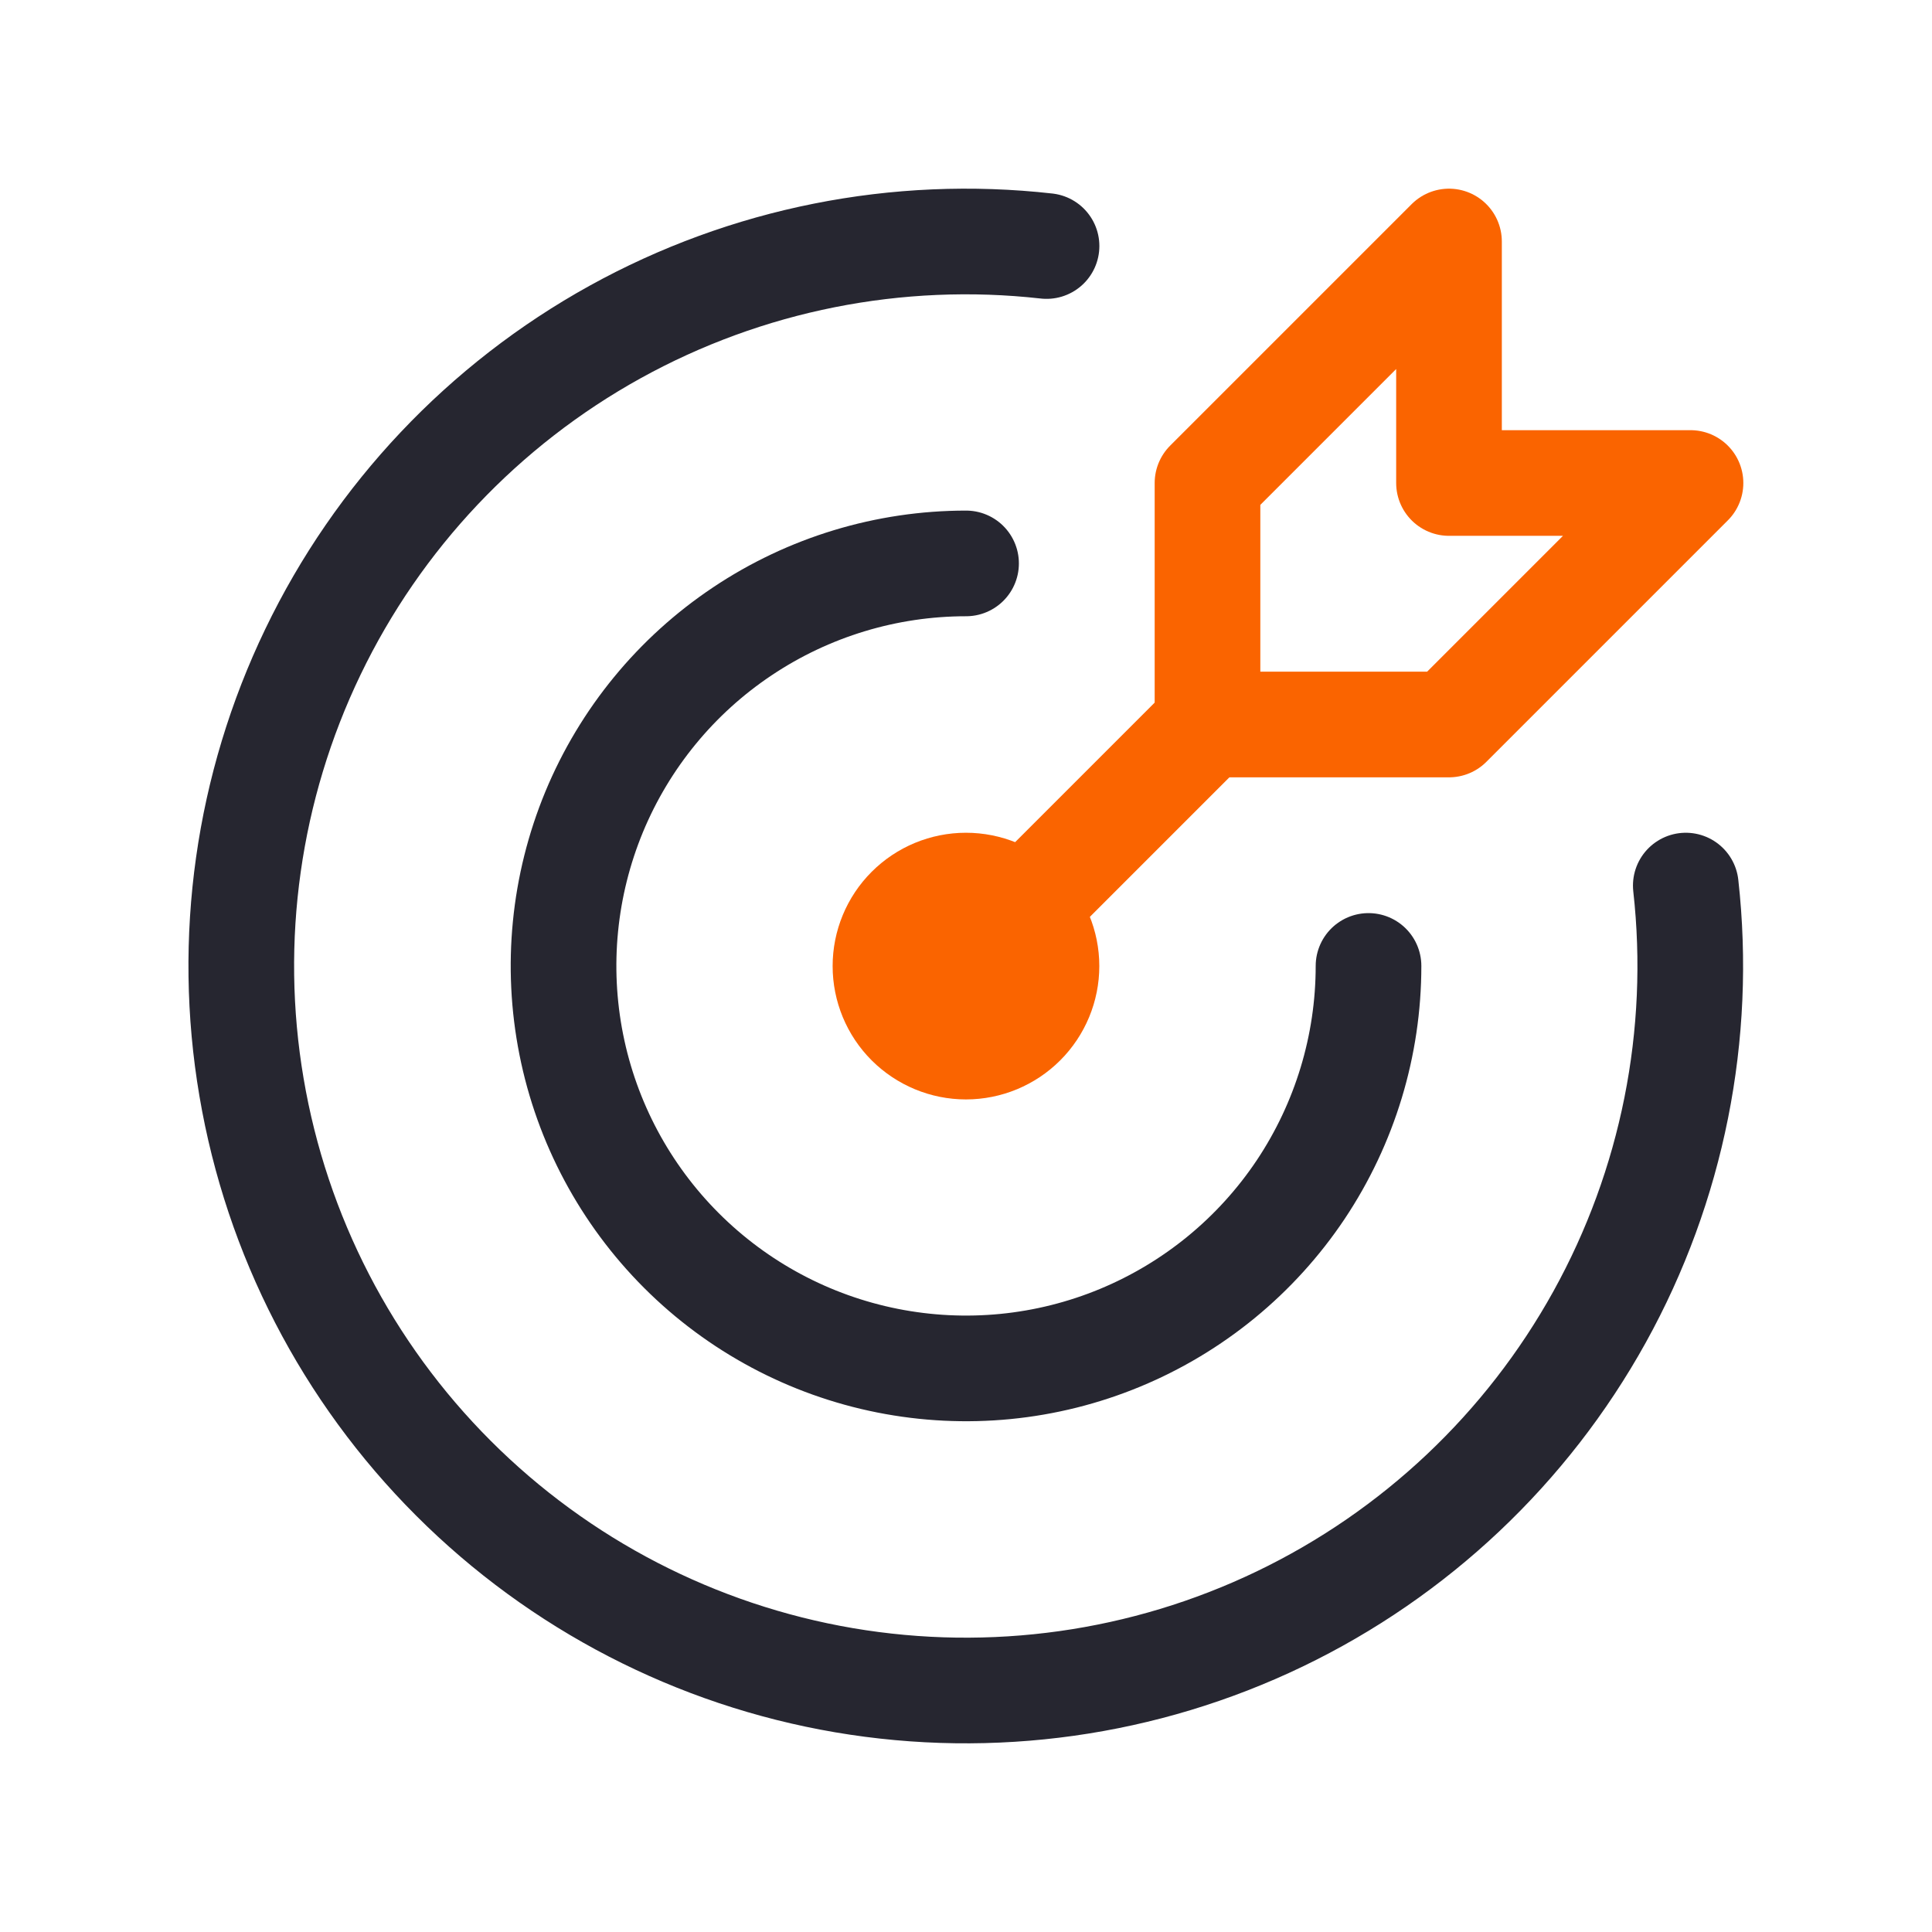
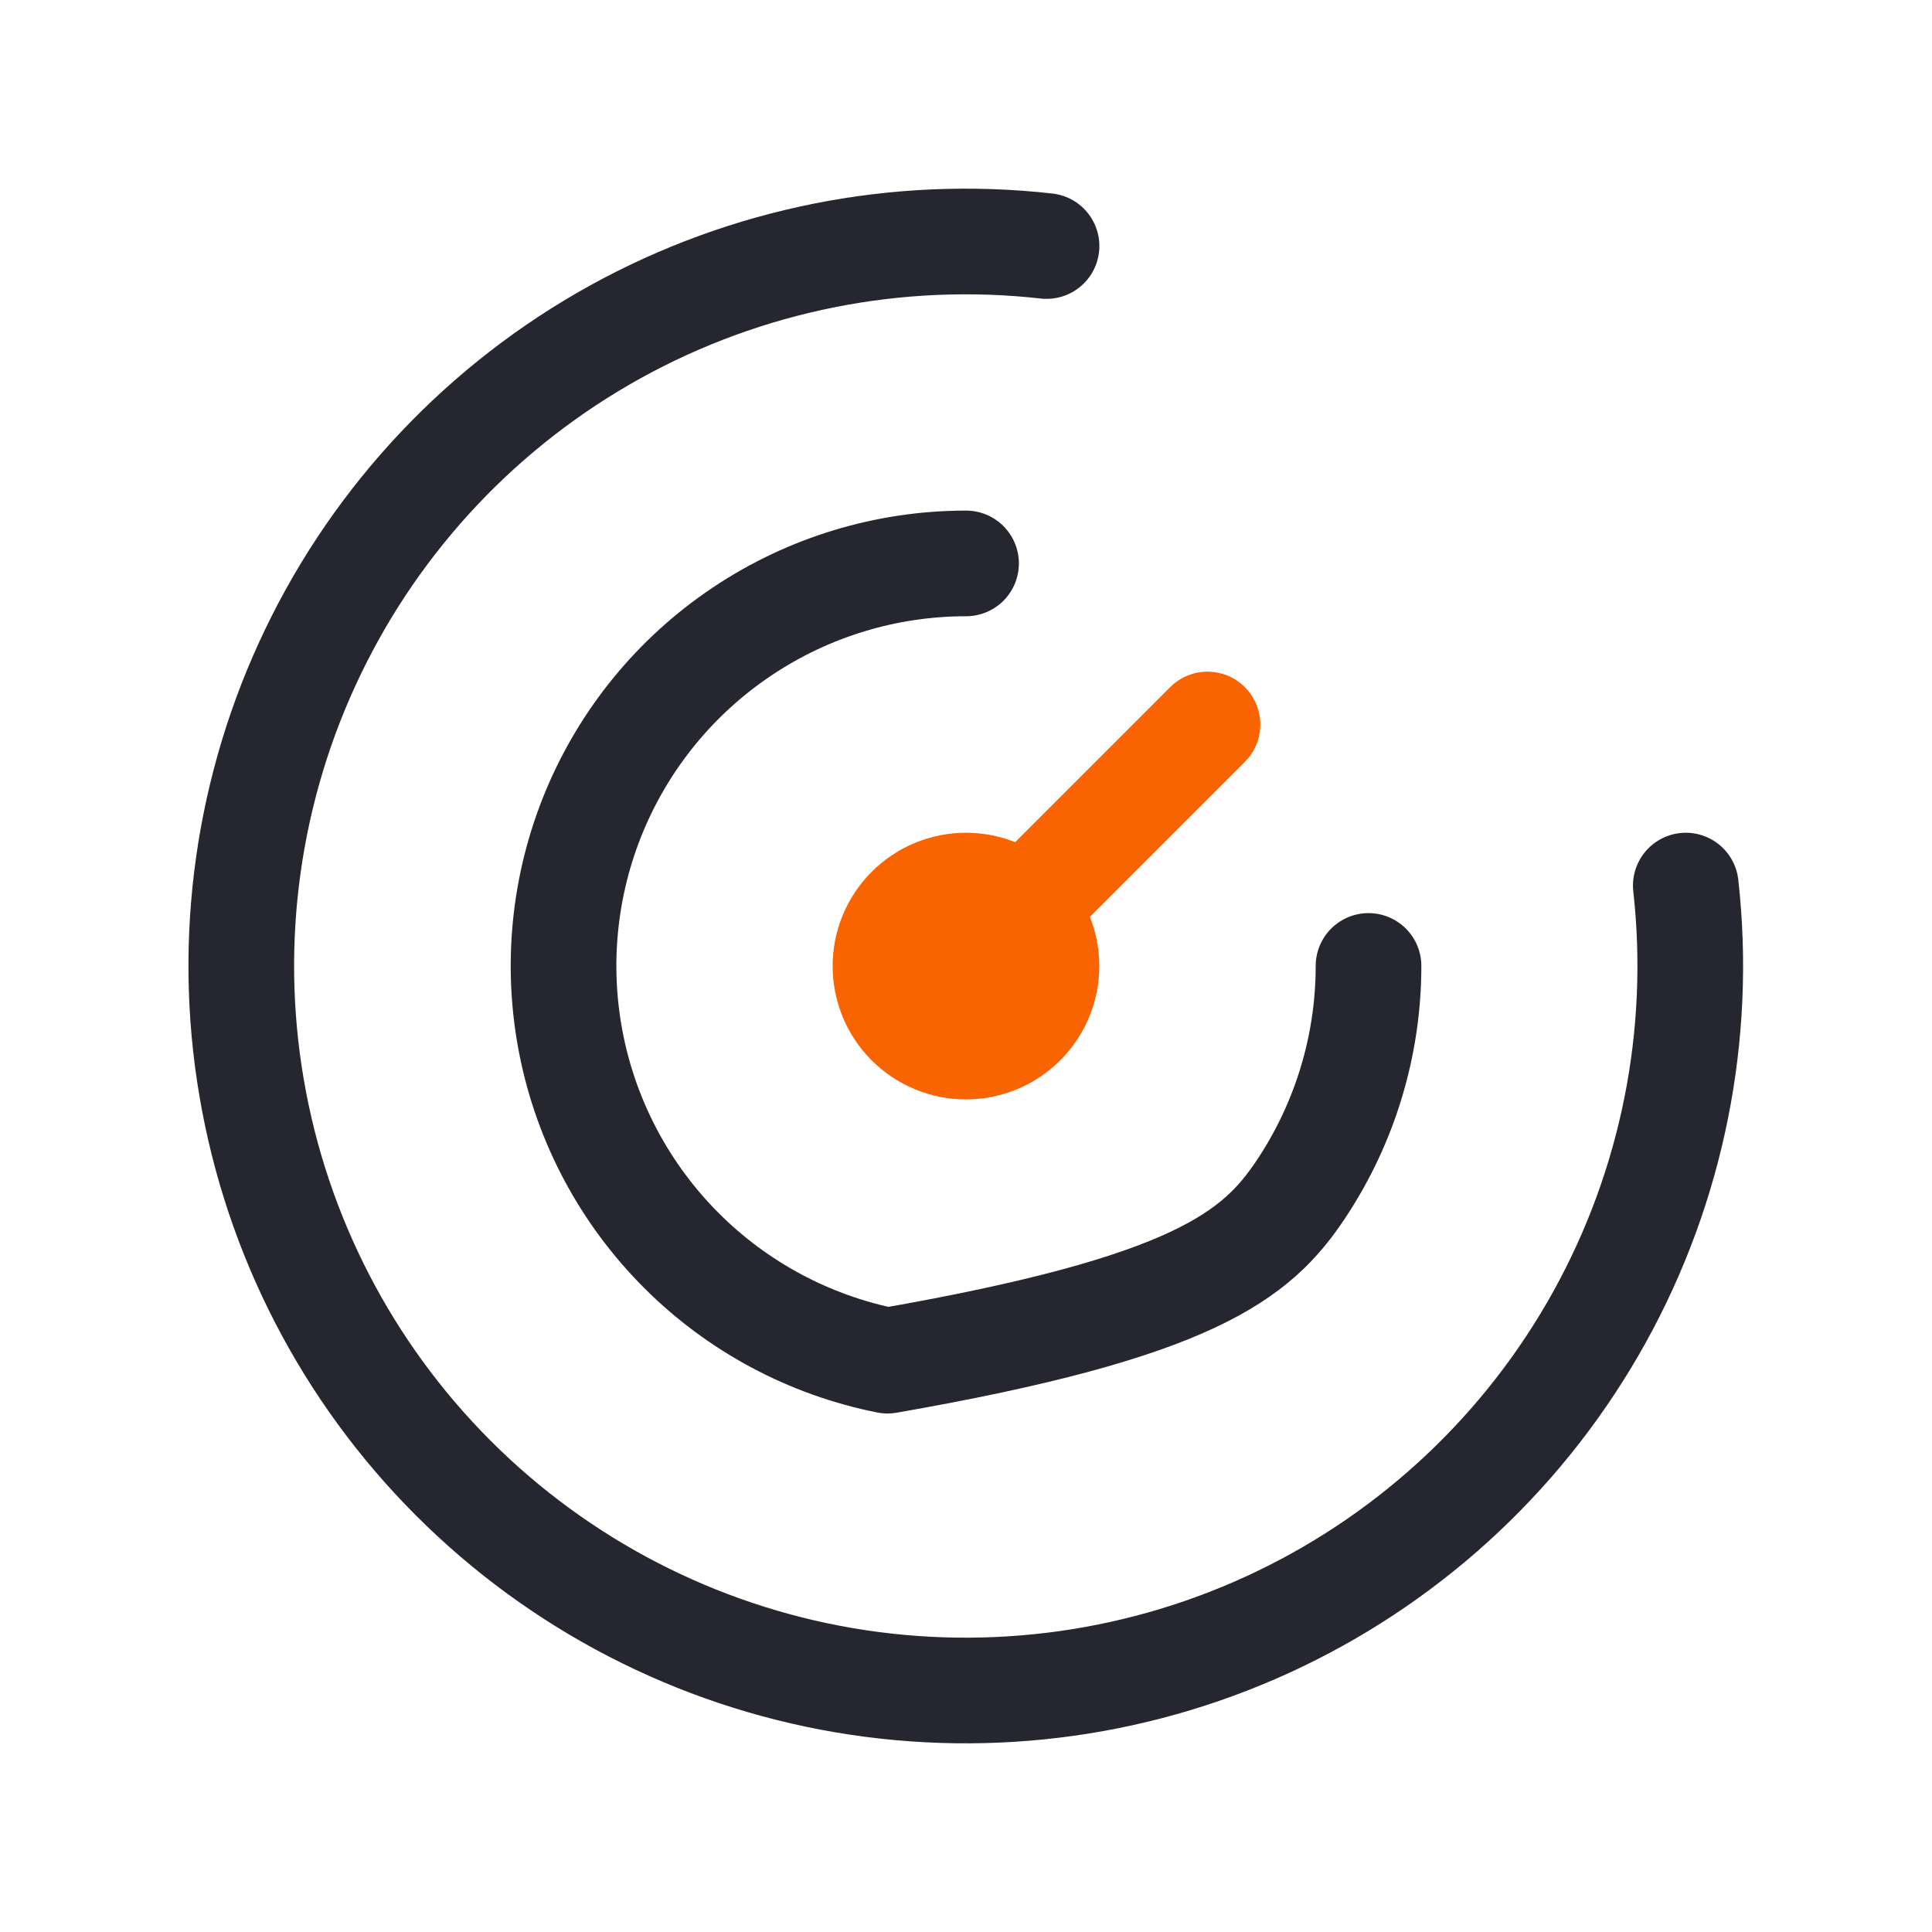
<svg xmlns="http://www.w3.org/2000/svg" width="32" height="32" viewBox="0 0 32 32" fill="none">
  <g clip-path="url(#clip0_2142_1585)">
    <path d="M14.666 16.001C14.666 16.355 14.806 16.694 15.056 16.944C15.307 17.194 15.646 17.335 15.999 17.335C16.353 17.335 16.692 17.194 16.942 16.944C17.192 16.694 17.333 16.355 17.333 16.001C17.333 15.648 17.192 15.309 16.942 15.059C16.692 14.808 16.353 14.668 15.999 14.668C15.646 14.668 15.307 14.808 15.056 15.059C14.806 15.309 14.666 15.648 14.666 16.001Z" stroke="#FA6400" stroke-width="1.75" stroke-linecap="round" stroke-linejoin="round" />
-     <path d="M16.001 9.332C14.682 9.332 13.393 9.723 12.297 10.456C11.2 11.188 10.346 12.229 9.841 13.447C9.337 14.666 9.205 16.006 9.462 17.299C9.719 18.593 10.354 19.78 11.287 20.713C12.219 21.645 13.407 22.28 14.7 22.537C15.993 22.794 17.334 22.663 18.552 22.158C19.77 21.653 20.811 20.799 21.544 19.703C22.276 18.606 22.667 17.317 22.667 15.999" stroke="#262630" stroke-width="1.75" stroke-linecap="round" stroke-linejoin="round" />
+     <path d="M16.001 9.332C14.682 9.332 13.393 9.723 12.297 10.456C11.2 11.188 10.346 12.229 9.841 13.447C9.337 14.666 9.205 16.006 9.462 17.299C9.719 18.593 10.354 19.78 11.287 20.713C12.219 21.645 13.407 22.28 14.7 22.537C19.77 21.653 20.811 20.799 21.544 19.703C22.276 18.606 22.667 17.317 22.667 15.999" stroke="#262630" stroke-width="1.75" stroke-linecap="round" stroke-linejoin="round" />
    <path d="M17.334 4.075C14.862 3.797 12.365 4.295 10.188 5.499C8.012 6.703 6.263 8.553 5.184 10.795C4.105 13.036 3.749 15.557 4.166 18.009C4.582 20.462 5.75 22.724 7.509 24.483C9.267 26.242 11.529 27.412 13.981 27.83C16.433 28.247 18.954 27.893 21.196 26.815C23.438 25.737 25.289 23.989 26.494 21.813C27.699 19.637 28.198 17.14 27.922 14.668" stroke="#262630" stroke-width="1.75" stroke-linecap="round" stroke-linejoin="round" />
-     <path d="M20 8V12H24L28 8H24V4L20 8Z" stroke="#FA6400" stroke-width="1.75" stroke-linecap="round" stroke-linejoin="round" />
    <path d="M20 12L16 16" stroke="#FA6400" stroke-width="1.75" stroke-linecap="round" stroke-linejoin="round" />
  </g>
  <defs>
    <clipPath id="clip0_2142_1585">
      <rect width="32" height="32" fill="white" />
    </clipPath>
  </defs>
</svg>